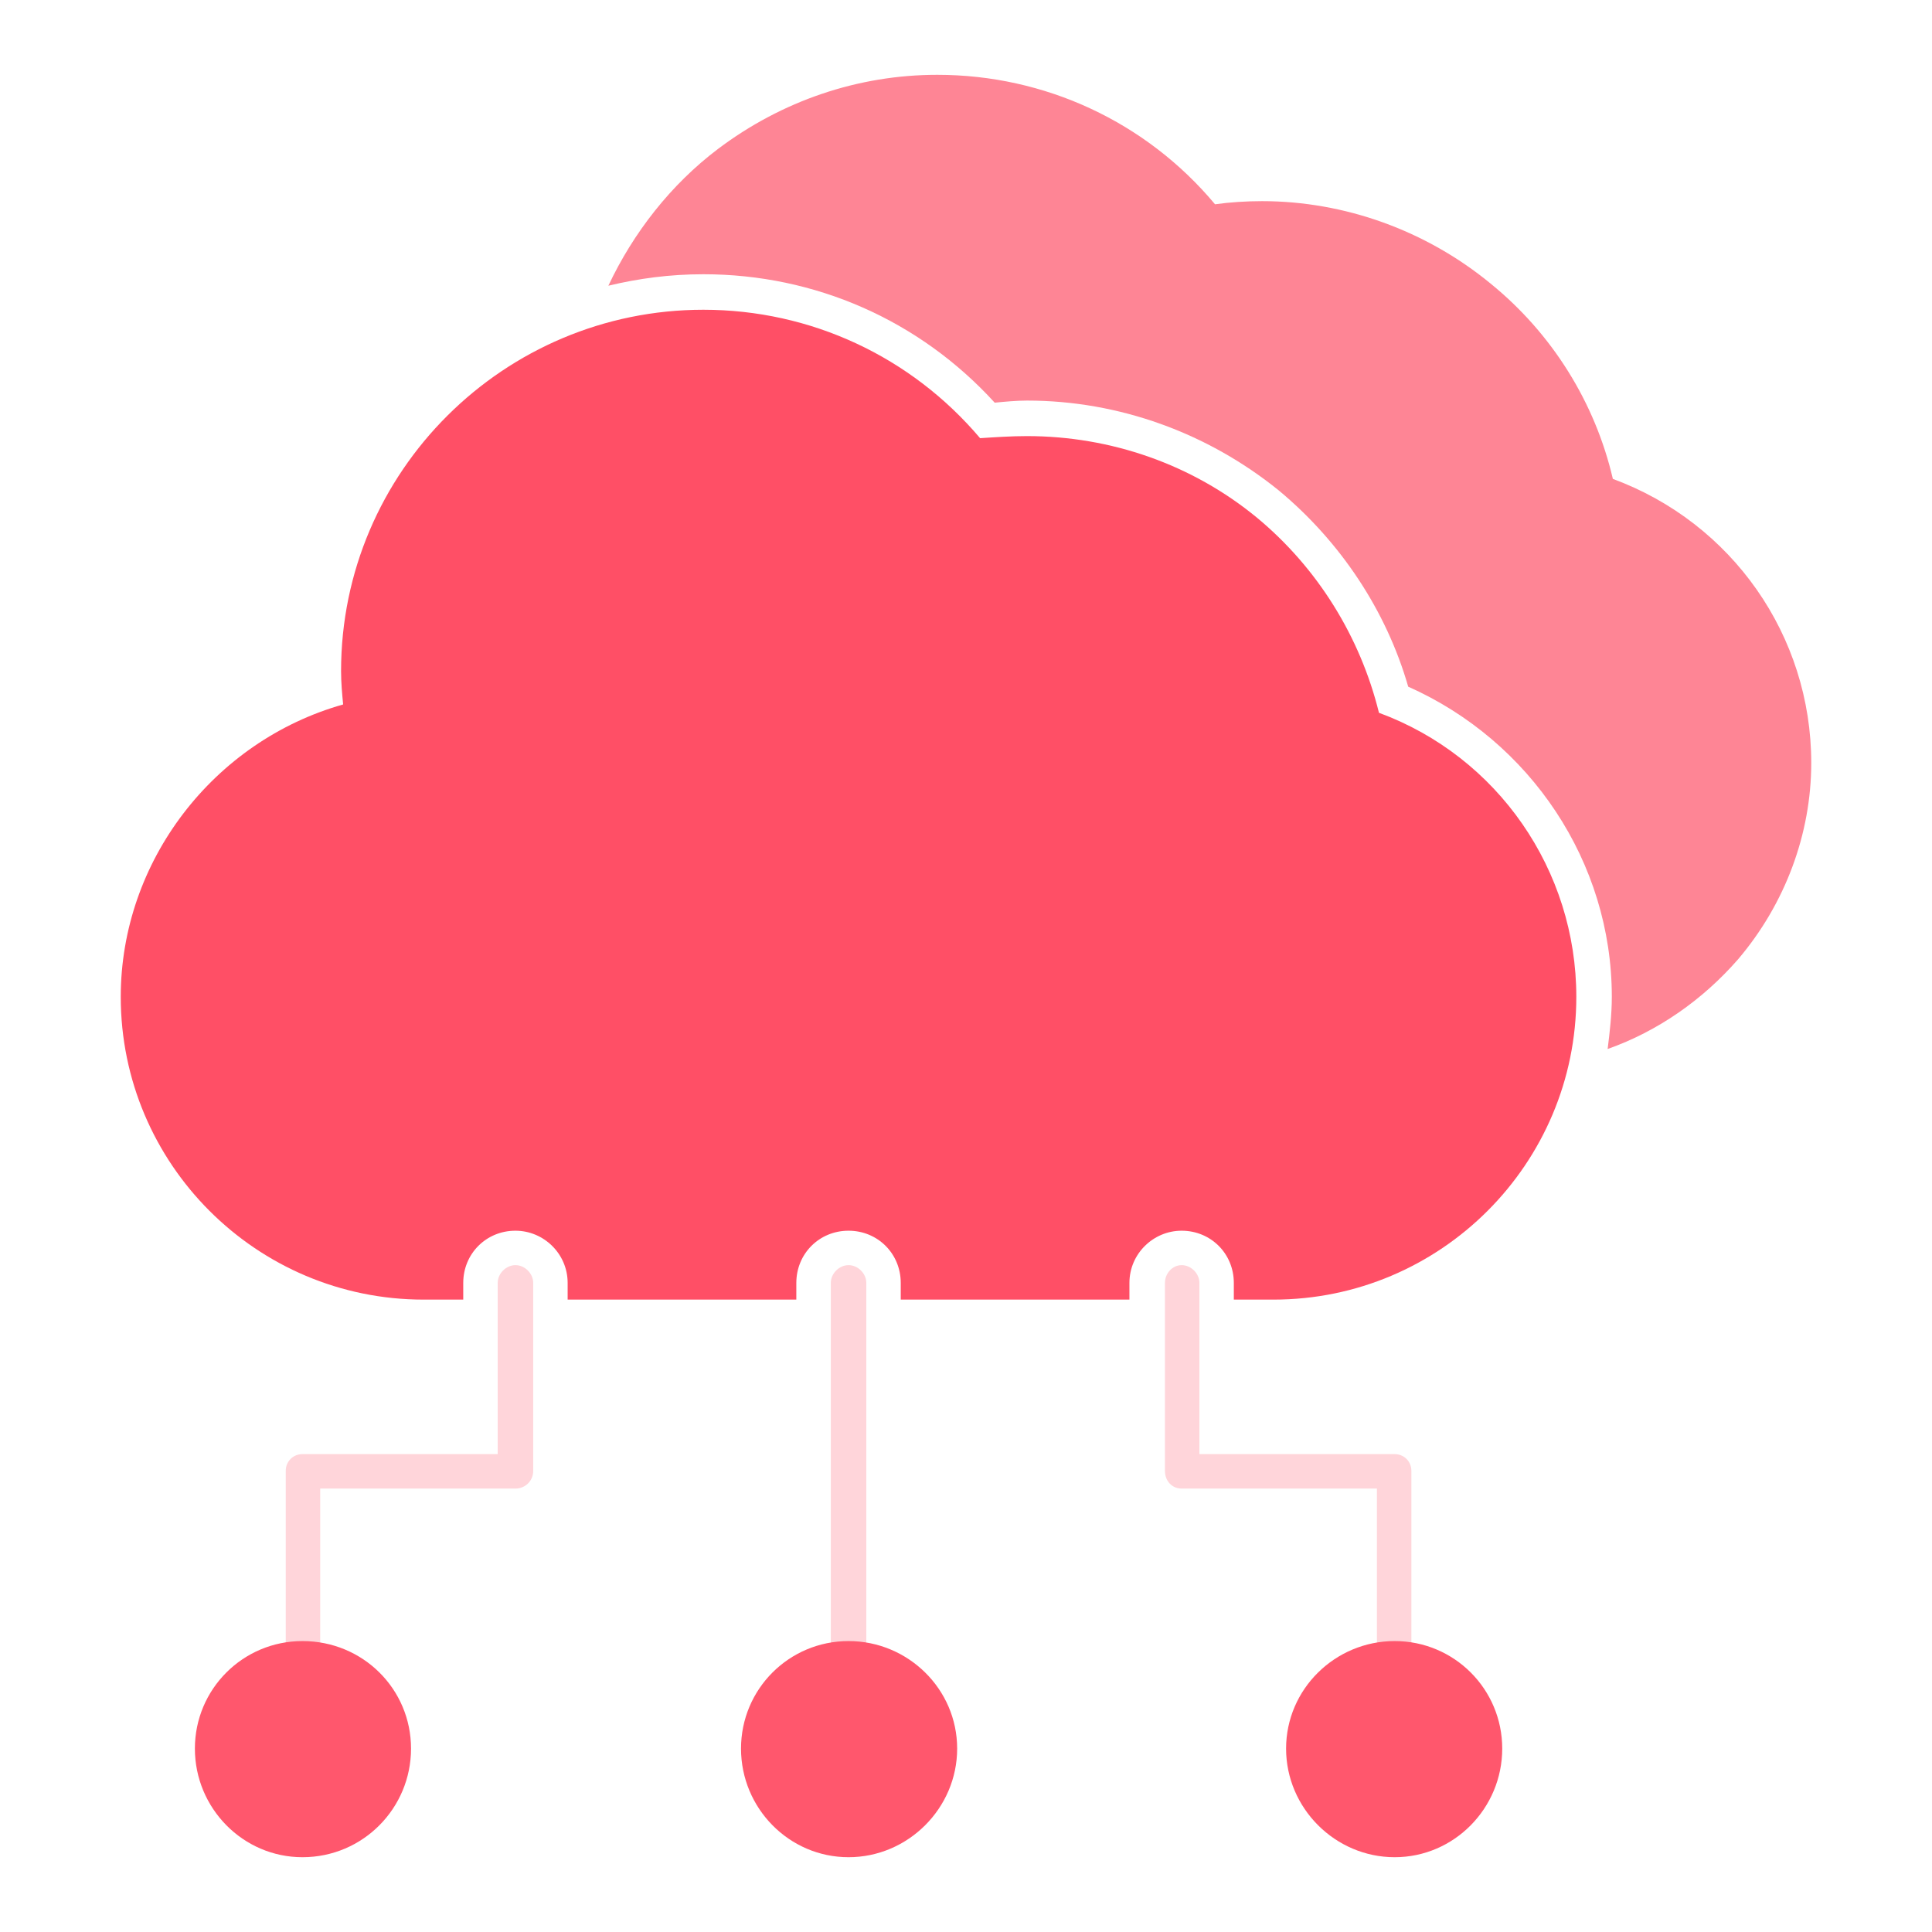
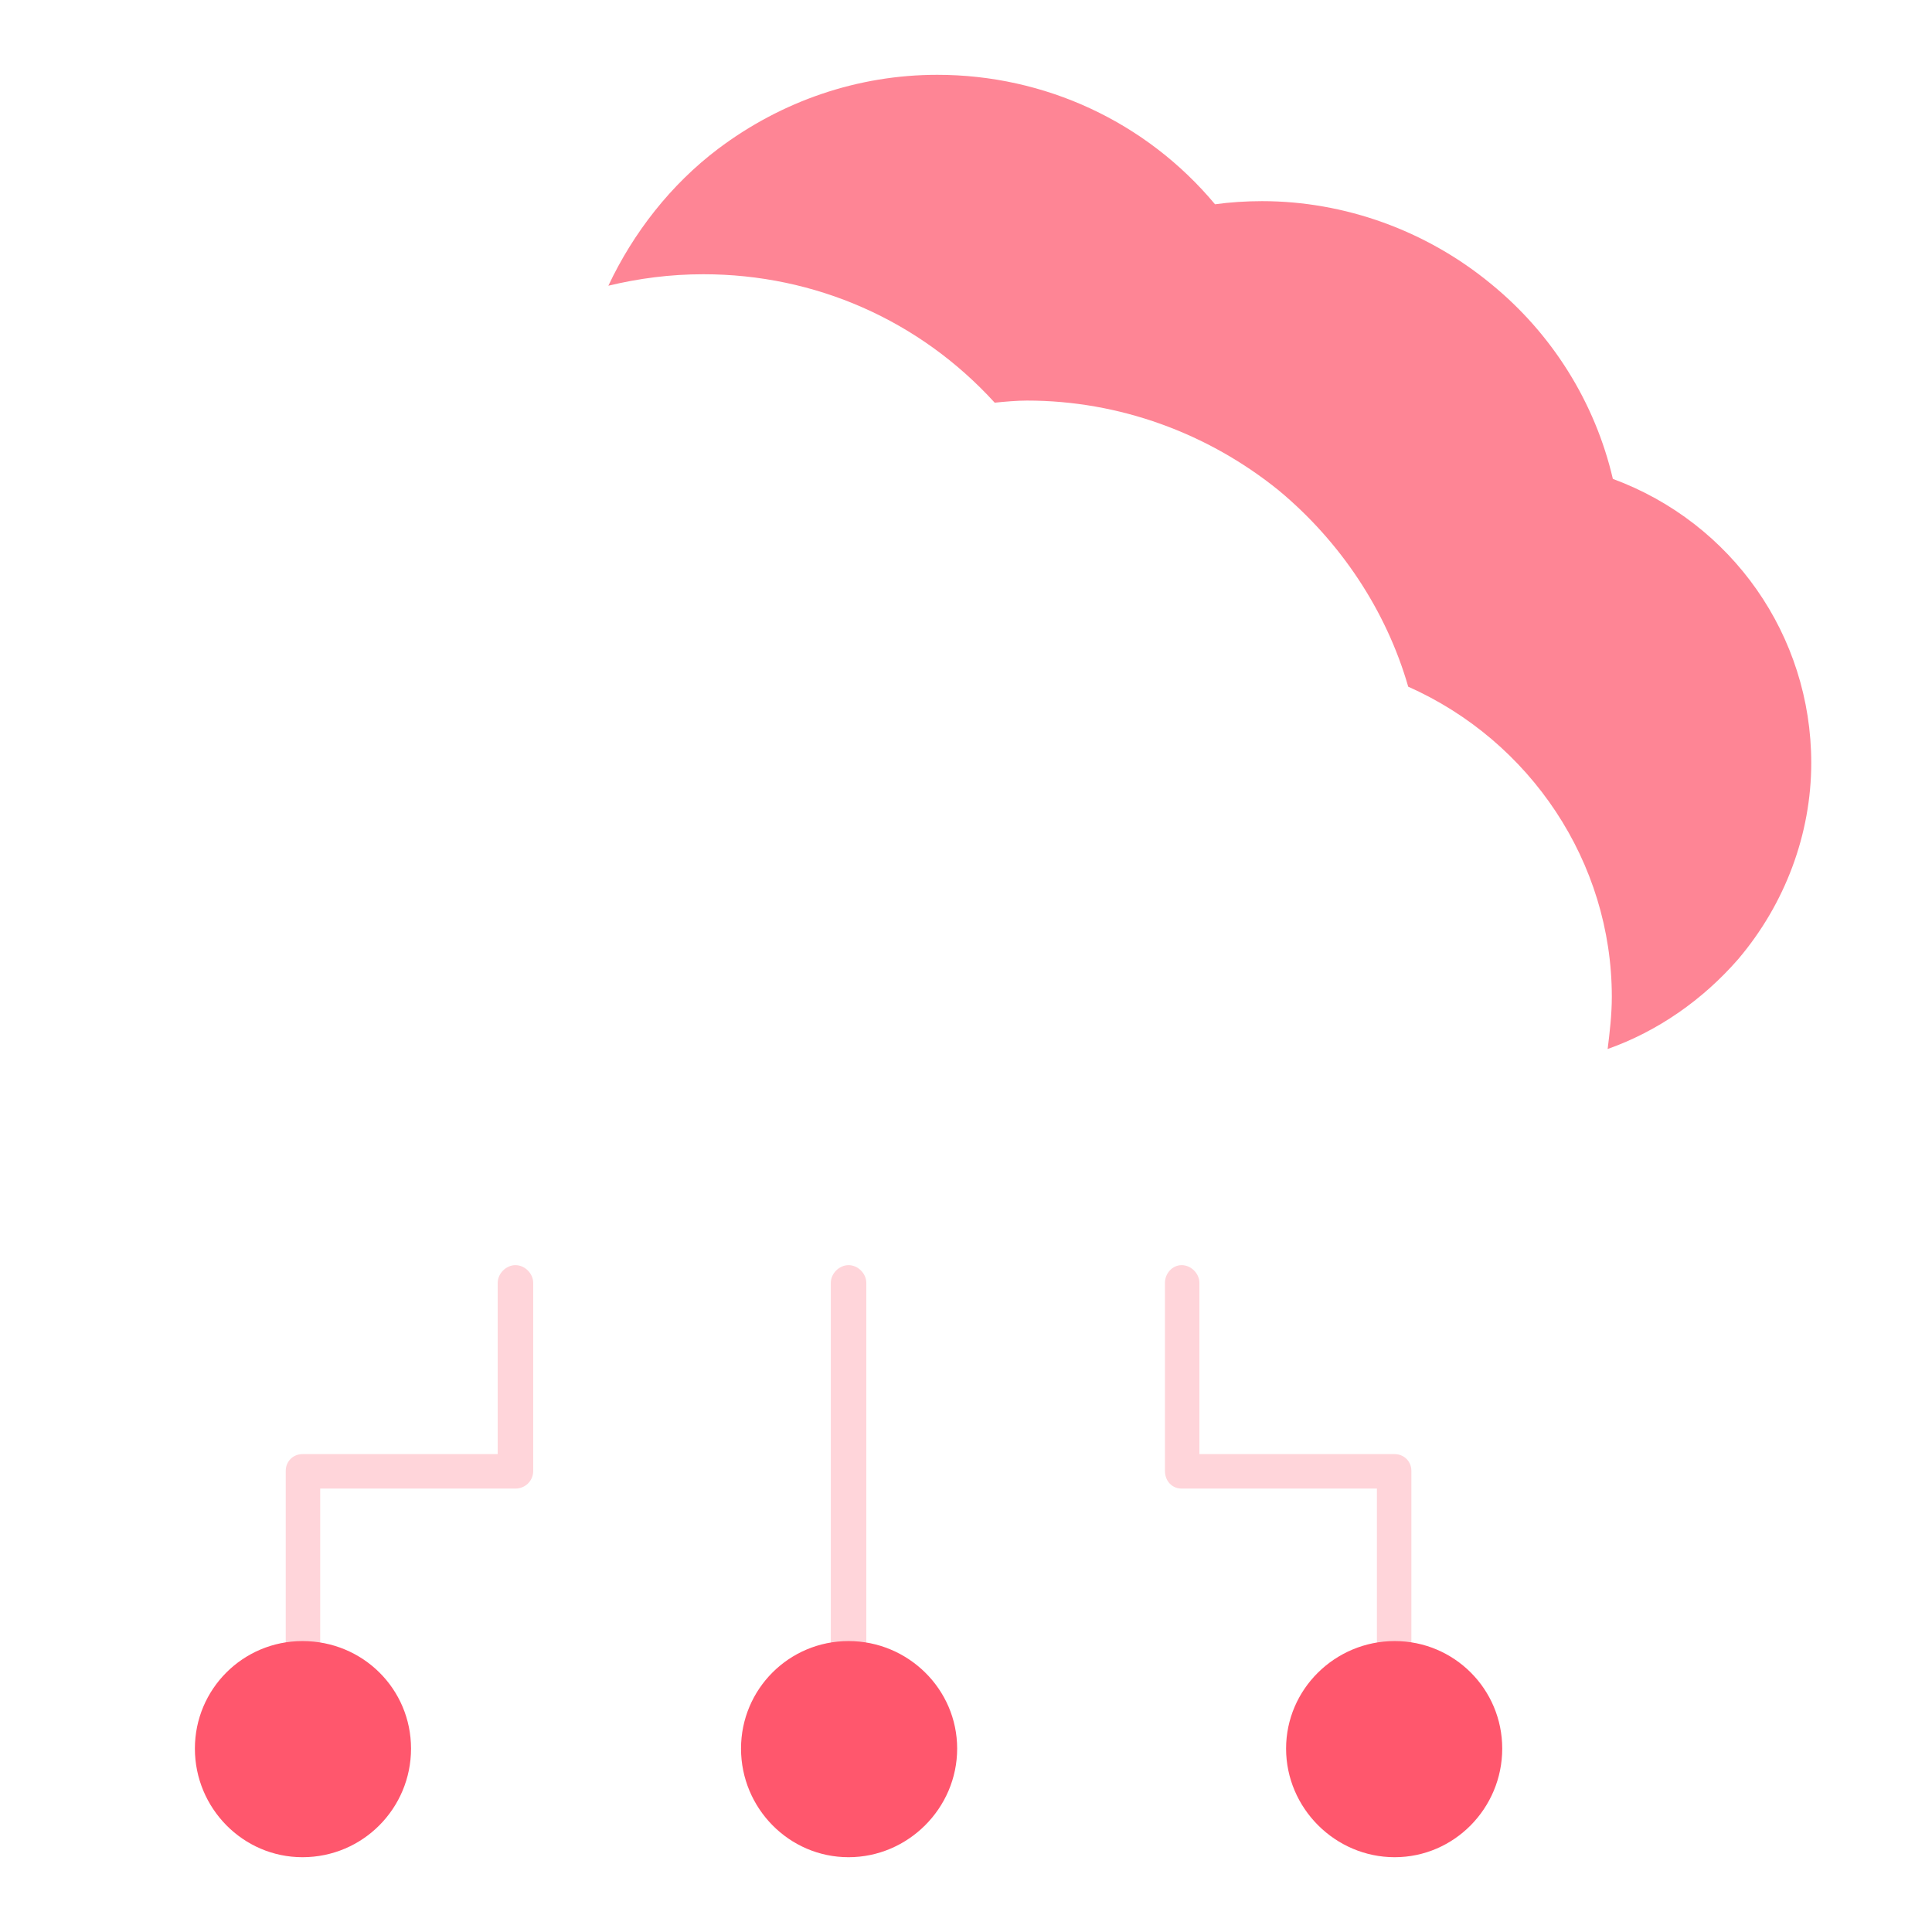
<svg xmlns="http://www.w3.org/2000/svg" width="80" height="80" viewBox="0 0 80 80" fill="none">
-   <path fill-rule="evenodd" clip-rule="evenodd" d="M52.733 53.814H51.09V53.123C51.09 51.912 50.139 50.961 48.928 50.961C47.761 50.961 46.767 51.912 46.767 53.123V53.814H37.298V53.123C37.298 51.912 36.346 50.961 35.136 50.961C33.925 50.961 32.974 51.912 32.974 53.123V53.814H23.505V53.123C23.505 51.912 22.511 50.961 21.343 50.961C20.133 50.961 19.182 51.912 19.182 53.123V53.814H17.539C10.621 53.814 5 48.194 5 41.276C5 35.655 8.848 30.683 14.209 29.17C14.166 28.737 14.123 28.262 14.123 27.786C14.123 19.528 20.868 12.826 29.126 12.826C33.579 12.826 37.73 14.772 40.584 18.144C41.232 18.101 41.881 18.058 42.529 18.058C45.988 18.058 49.361 19.225 52.041 21.43C54.549 23.506 56.322 26.359 57.1 29.515C62.029 31.331 65.272 36.044 65.272 41.276C65.272 48.194 59.651 53.814 52.733 53.814Z" fill="#FF4F66" />
  <path fill-rule="evenodd" clip-rule="evenodd" d="M12.524 69.379C12.135 69.379 11.832 69.076 11.832 68.644V60.904C11.832 60.515 12.135 60.212 12.524 60.212H20.609V53.122C20.609 52.733 20.955 52.387 21.344 52.387C21.733 52.387 22.079 52.733 22.079 53.122V60.904C22.079 61.337 21.733 61.639 21.344 61.639H13.259V68.644C13.259 69.076 12.956 69.379 12.524 69.379Z" fill="#FFD5DA" />
  <path fill-rule="evenodd" clip-rule="evenodd" d="M57.75 69.379C57.361 69.379 57.015 69.076 57.015 68.644V61.639H48.93C48.541 61.639 48.238 61.337 48.238 60.904V53.122C48.238 52.733 48.541 52.387 48.93 52.387C49.319 52.387 49.665 52.733 49.665 53.122V60.212H57.75C58.139 60.212 58.442 60.515 58.442 60.904V68.644C58.442 69.076 58.139 69.379 57.75 69.379Z" fill="#FFD5DA" />
  <path fill-rule="evenodd" clip-rule="evenodd" d="M35.137 69.379C34.748 69.379 34.402 69.076 34.402 68.644V53.122C34.402 52.733 34.748 52.387 35.137 52.387C35.526 52.387 35.872 52.733 35.872 53.122V68.644C35.872 69.076 35.526 69.379 35.137 69.379Z" fill="#FFD5DA" />
  <path fill-rule="evenodd" clip-rule="evenodd" d="M35.137 76.903C32.672 76.903 30.684 74.871 30.684 72.406C30.684 69.942 32.672 67.953 35.137 67.953C37.601 67.953 39.634 69.942 39.634 72.406C39.634 74.871 37.601 76.903 35.137 76.903Z" fill="#FF576D" />
  <path fill-rule="evenodd" clip-rule="evenodd" d="M57.751 76.903C55.286 76.903 53.254 74.871 53.254 72.406C53.254 69.942 55.286 67.953 57.751 67.953C60.215 67.953 62.204 69.942 62.204 72.406C62.204 74.871 60.215 76.903 57.751 76.903Z" fill="#FF576D" />
  <path fill-rule="evenodd" clip-rule="evenodd" d="M12.524 76.903C10.059 76.903 8.07 74.871 8.07 72.406C8.07 69.942 10.059 67.953 12.524 67.953C15.031 67.953 17.02 69.942 17.02 72.406C17.02 74.871 15.031 76.903 12.524 76.903Z" fill="#FF576D" />
  <path fill-rule="evenodd" clip-rule="evenodd" d="M25.191 11.831C26.229 9.626 27.786 7.637 29.731 6.167C32.369 4.179 35.525 3.098 38.811 3.098C43.264 3.098 47.458 5.043 50.312 8.459C50.917 8.373 51.609 8.329 52.258 8.329C55.673 8.329 59.046 9.54 61.726 11.745C64.277 13.82 66.05 16.674 66.785 19.83C71.714 21.646 75 26.316 75 31.59C75 34.531 73.919 37.428 71.973 39.719C70.503 41.405 68.644 42.702 66.569 43.437C66.655 42.746 66.742 42.011 66.742 41.276C66.742 35.698 63.369 30.683 58.311 28.434C57.403 25.278 55.5 22.424 52.949 20.306C50.009 17.928 46.334 16.587 42.529 16.587C42.097 16.587 41.621 16.631 41.189 16.674C38.076 13.258 33.752 11.356 29.126 11.356C27.742 11.356 26.445 11.529 25.191 11.831Z" fill="#FE8595" />
</svg>